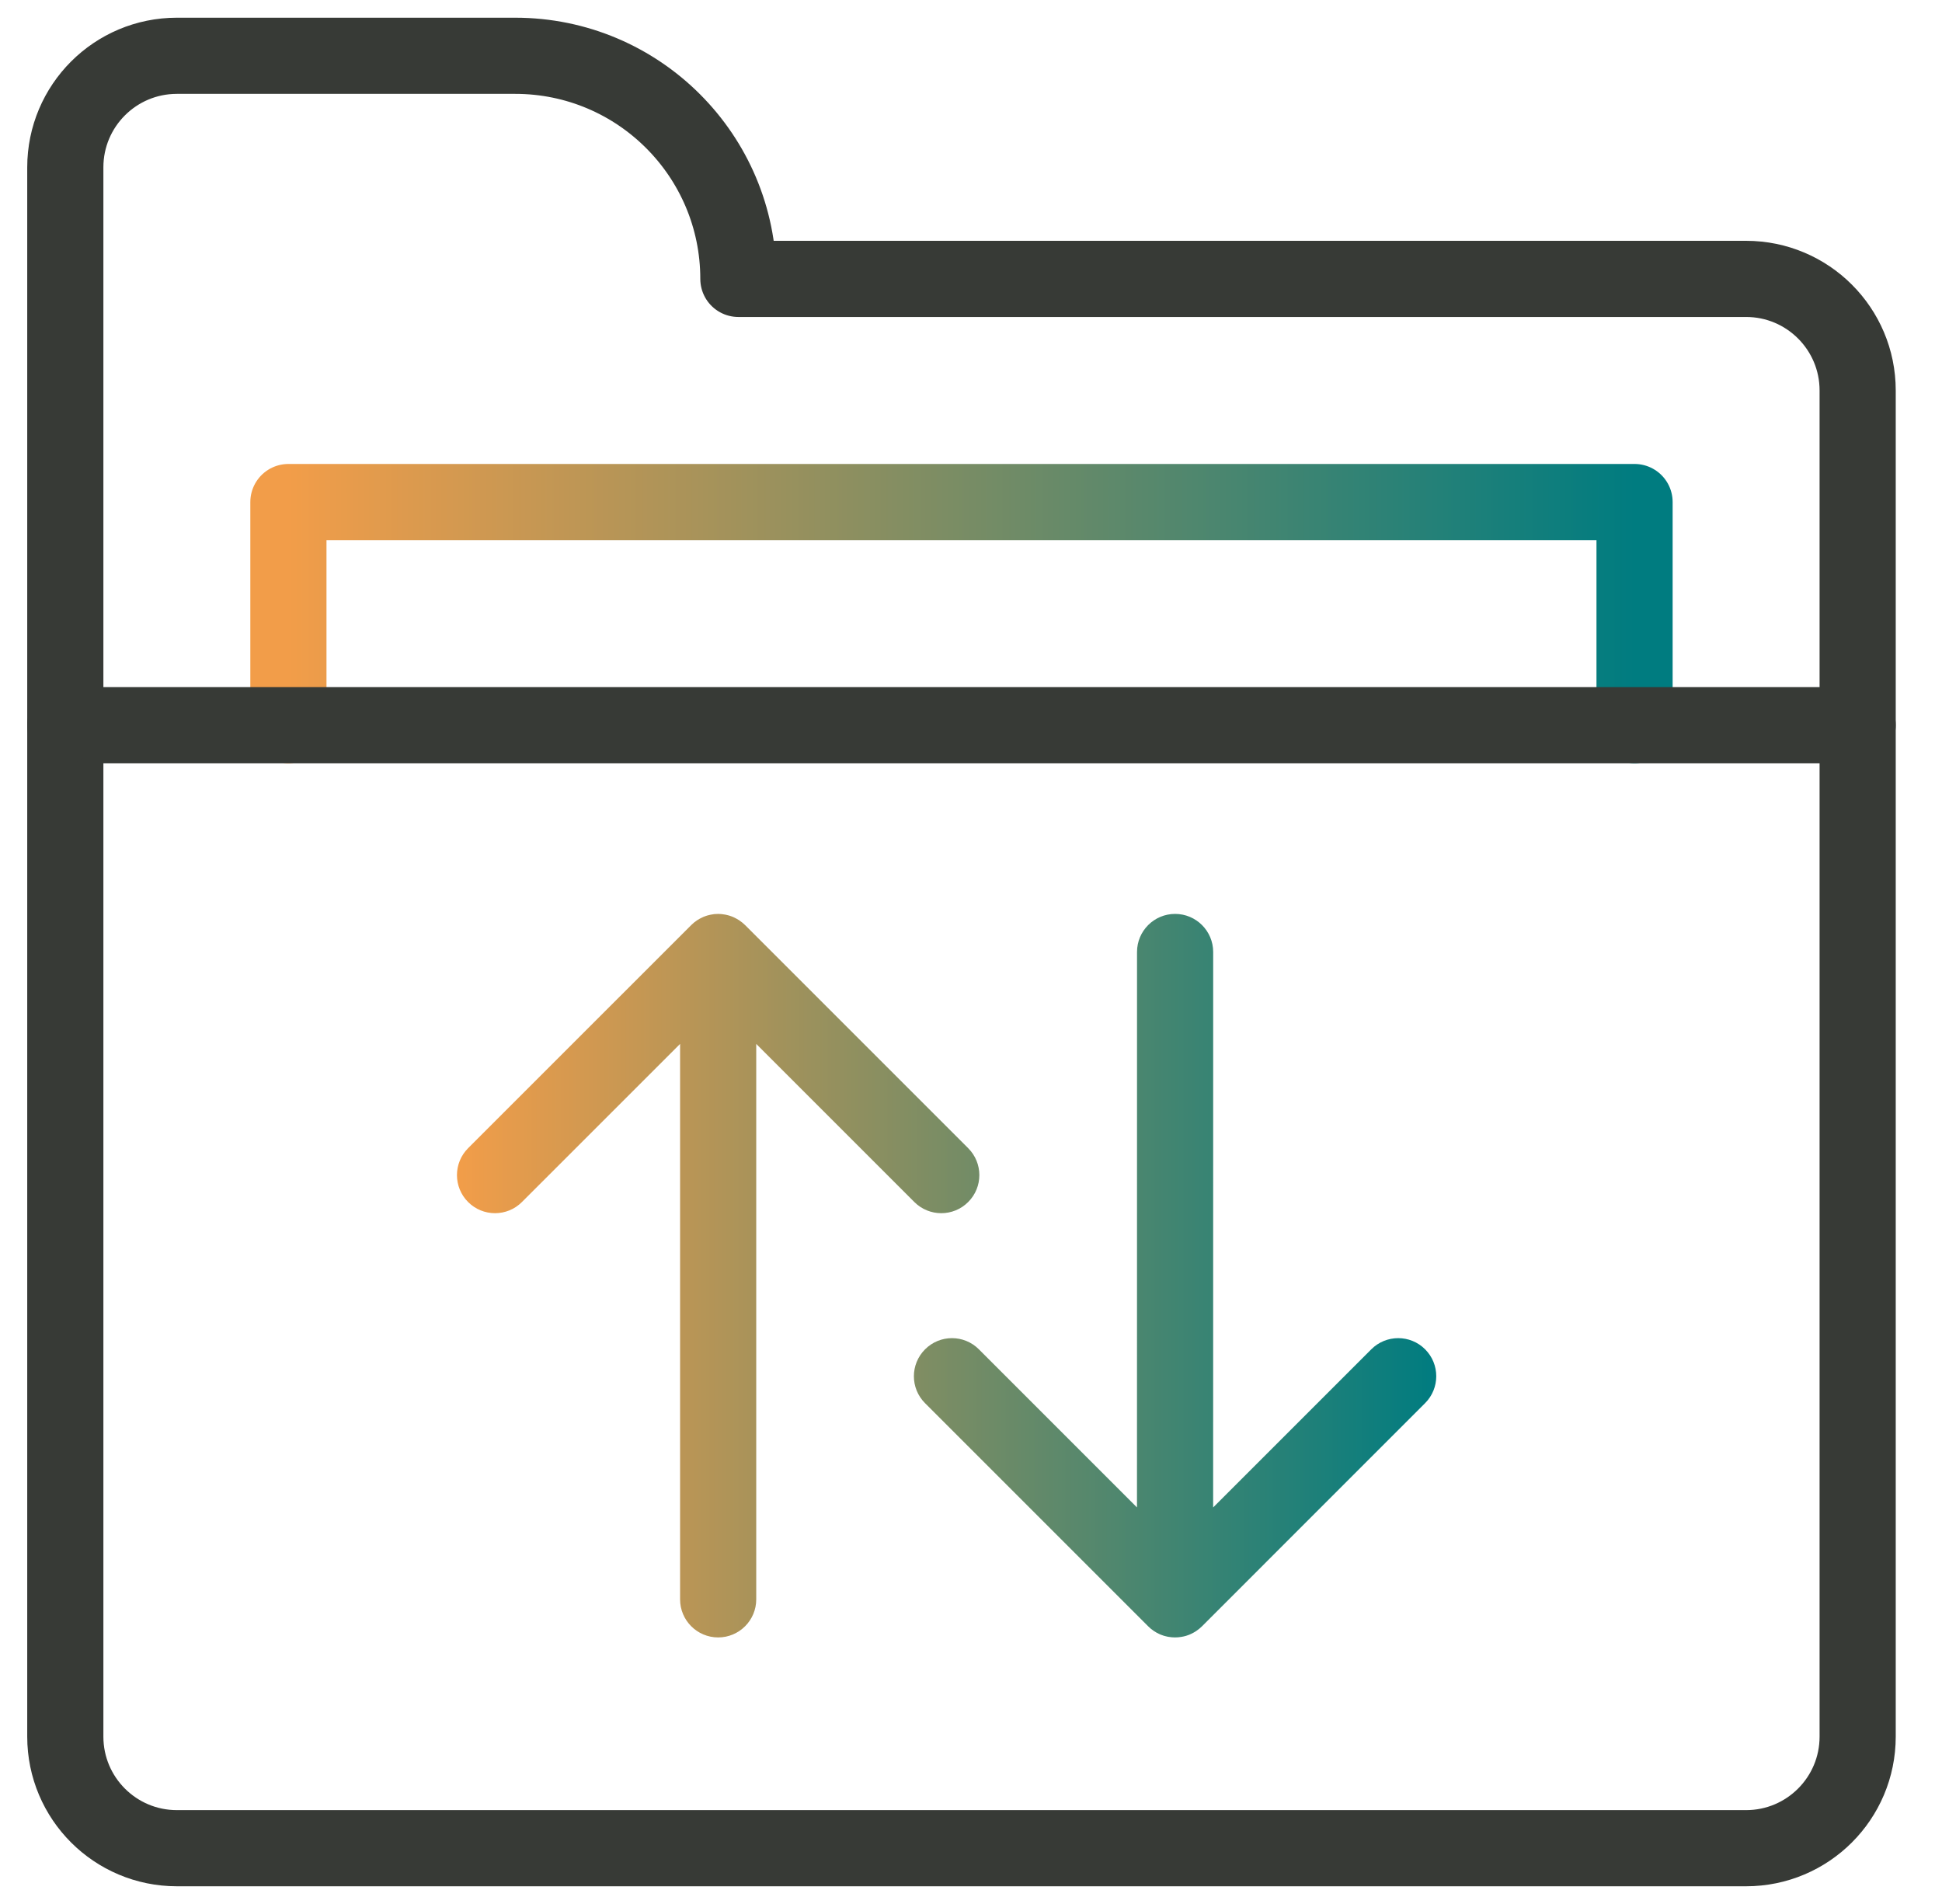
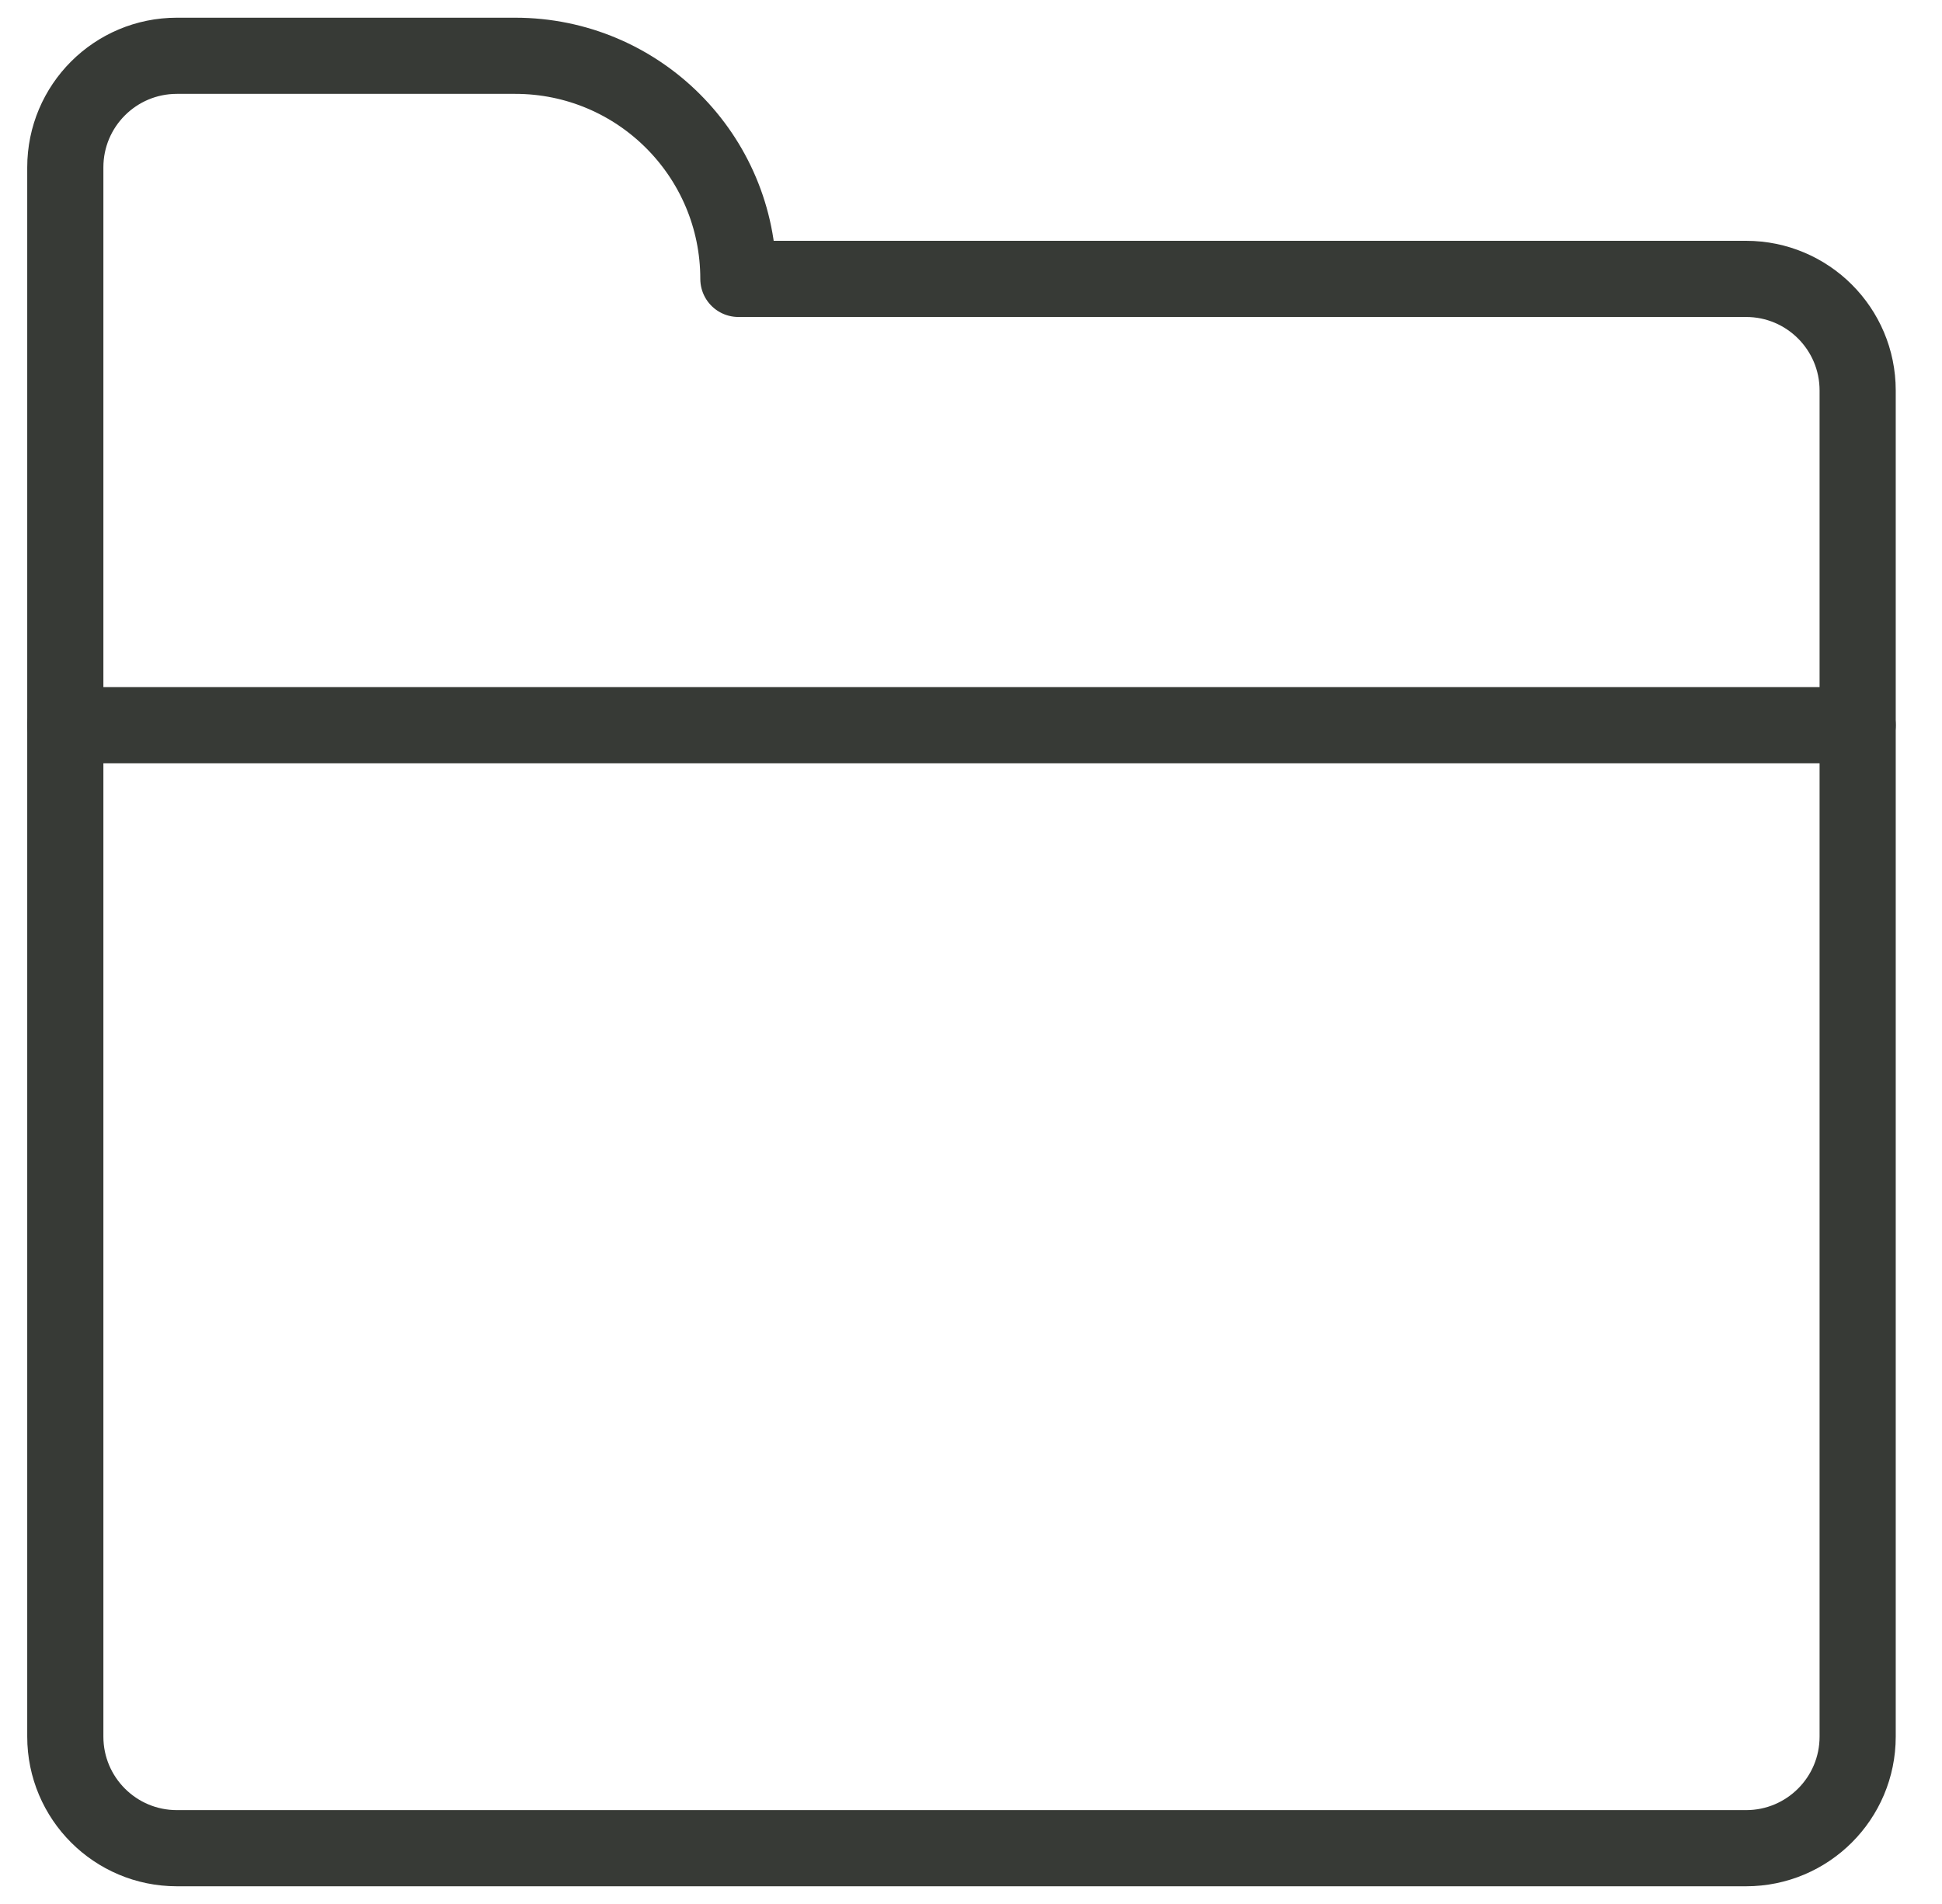
<svg xmlns="http://www.w3.org/2000/svg" width="51" height="50" viewBox="0 0 51 50" fill="none">
  <g clip-path="url(#clip0_482_831)">
-     <path d="M7.574 19.043V13.184H42.926V19.043" stroke="url(#paint0_linear_482_831)" stroke-width="2" stroke-miterlimit="10" stroke-linecap="round" stroke-linejoin="round" />
    <path d="M45.855 48.535H4.645C3.027 48.535 1.715 47.224 1.715 45.605V19.043H48.785V45.605C48.785 47.224 47.473 48.535 45.855 48.535Z" stroke="#373A36" stroke-width="2" stroke-miterlimit="10" stroke-linecap="round" stroke-linejoin="round" />
    <path d="M48.785 19.043V10.254C48.785 8.636 47.473 7.324 45.855 7.324H19.391C19.391 4.088 16.767 1.465 13.531 1.465H4.645C3.027 1.465 1.715 2.776 1.715 4.395V19.043" stroke="#373A36" stroke-width="2" stroke-miterlimit="10" stroke-linecap="round" stroke-linejoin="round" />
-     <path d="M18.86 43C19.412 43 19.86 42.552 19.86 42V27.414L24.012 31.566C24.403 31.957 25.036 31.957 25.426 31.566C25.817 31.176 25.817 30.543 25.426 30.152L19.567 24.293C19.52 24.246 19.468 24.206 19.414 24.169C19.372 24.141 19.328 24.117 19.284 24.096C19.268 24.089 19.253 24.082 19.238 24.075C19.228 24.071 19.218 24.068 19.209 24.064C19.189 24.057 19.171 24.05 19.151 24.044C19.134 24.039 19.117 24.035 19.1 24.031C19.084 24.027 19.069 24.023 19.053 24.02C19.045 24.018 19.037 24.017 19.029 24.016C18.974 24.006 18.918 24 18.86 24L18.757 24.005C18.734 24.007 18.712 24.012 18.689 24.016C18.681 24.017 18.673 24.018 18.665 24.02C18.649 24.023 18.633 24.027 18.618 24.031C18.601 24.035 18.584 24.039 18.567 24.044C18.548 24.05 18.529 24.057 18.51 24.064C18.5 24.068 18.49 24.071 18.48 24.075C18.466 24.081 18.453 24.088 18.44 24.094C18.393 24.115 18.348 24.14 18.304 24.169C18.25 24.205 18.199 24.247 18.153 24.293L12.293 30.152C11.903 30.543 11.903 31.176 12.293 31.566C12.684 31.957 13.317 31.957 13.707 31.566L17.86 27.414V42C17.86 42.552 18.308 43 18.86 43ZM30.859 43C30.917 43 30.974 42.995 31.029 42.985C31.07 42.978 31.111 42.969 31.151 42.957C31.171 42.951 31.189 42.944 31.209 42.937C31.218 42.933 31.228 42.93 31.238 42.926C31.253 42.919 31.268 42.912 31.284 42.905C31.328 42.884 31.372 42.86 31.414 42.832C31.469 42.795 31.52 42.754 31.567 42.707L37.425 36.848C37.816 36.457 37.816 35.824 37.426 35.434C37.036 35.043 36.403 35.043 36.012 35.434L31.859 39.587L31.86 25C31.86 24.448 31.412 24 30.86 24C30.308 24 29.86 24.448 29.86 25L29.859 39.586L25.707 35.434C25.317 35.043 24.684 35.043 24.294 35.434C23.903 35.824 23.902 36.457 24.293 36.848L30.152 42.707C30.198 42.754 30.249 42.795 30.304 42.832C30.346 42.86 30.389 42.884 30.434 42.905C30.449 42.912 30.464 42.919 30.48 42.926C30.49 42.93 30.5 42.933 30.51 42.937C30.529 42.944 30.548 42.951 30.567 42.957C30.584 42.962 30.601 42.965 30.618 42.97C30.633 42.974 30.649 42.978 30.665 42.981C30.673 42.983 30.681 42.984 30.689 42.985C30.744 42.995 30.801 43 30.859 43Z" fill="url(#paint1_linear_482_831)" />
  </g>
  <defs>
    <linearGradient id="paint0_linear_482_831" x1="7.574" y1="16.113" x2="42.926" y2="16.113" gradientUnits="userSpaceOnUse">
      <stop stop-color="#F29D49" />
      <stop offset="1" stop-color="#007C80" />
    </linearGradient>
    <linearGradient id="paint1_linear_482_831" x1="12.001" y1="33.5" x2="37.718" y2="33.5" gradientUnits="userSpaceOnUse">
      <stop stop-color="#F29D49" />
      <stop offset="1" stop-color="#007C80" />
    </linearGradient>
    <clipPath id="clip0_482_831">
      <rect width="50" height="50" fill="white" transform="translate(0.25)" />
    </clipPath>
  </defs>
</svg>